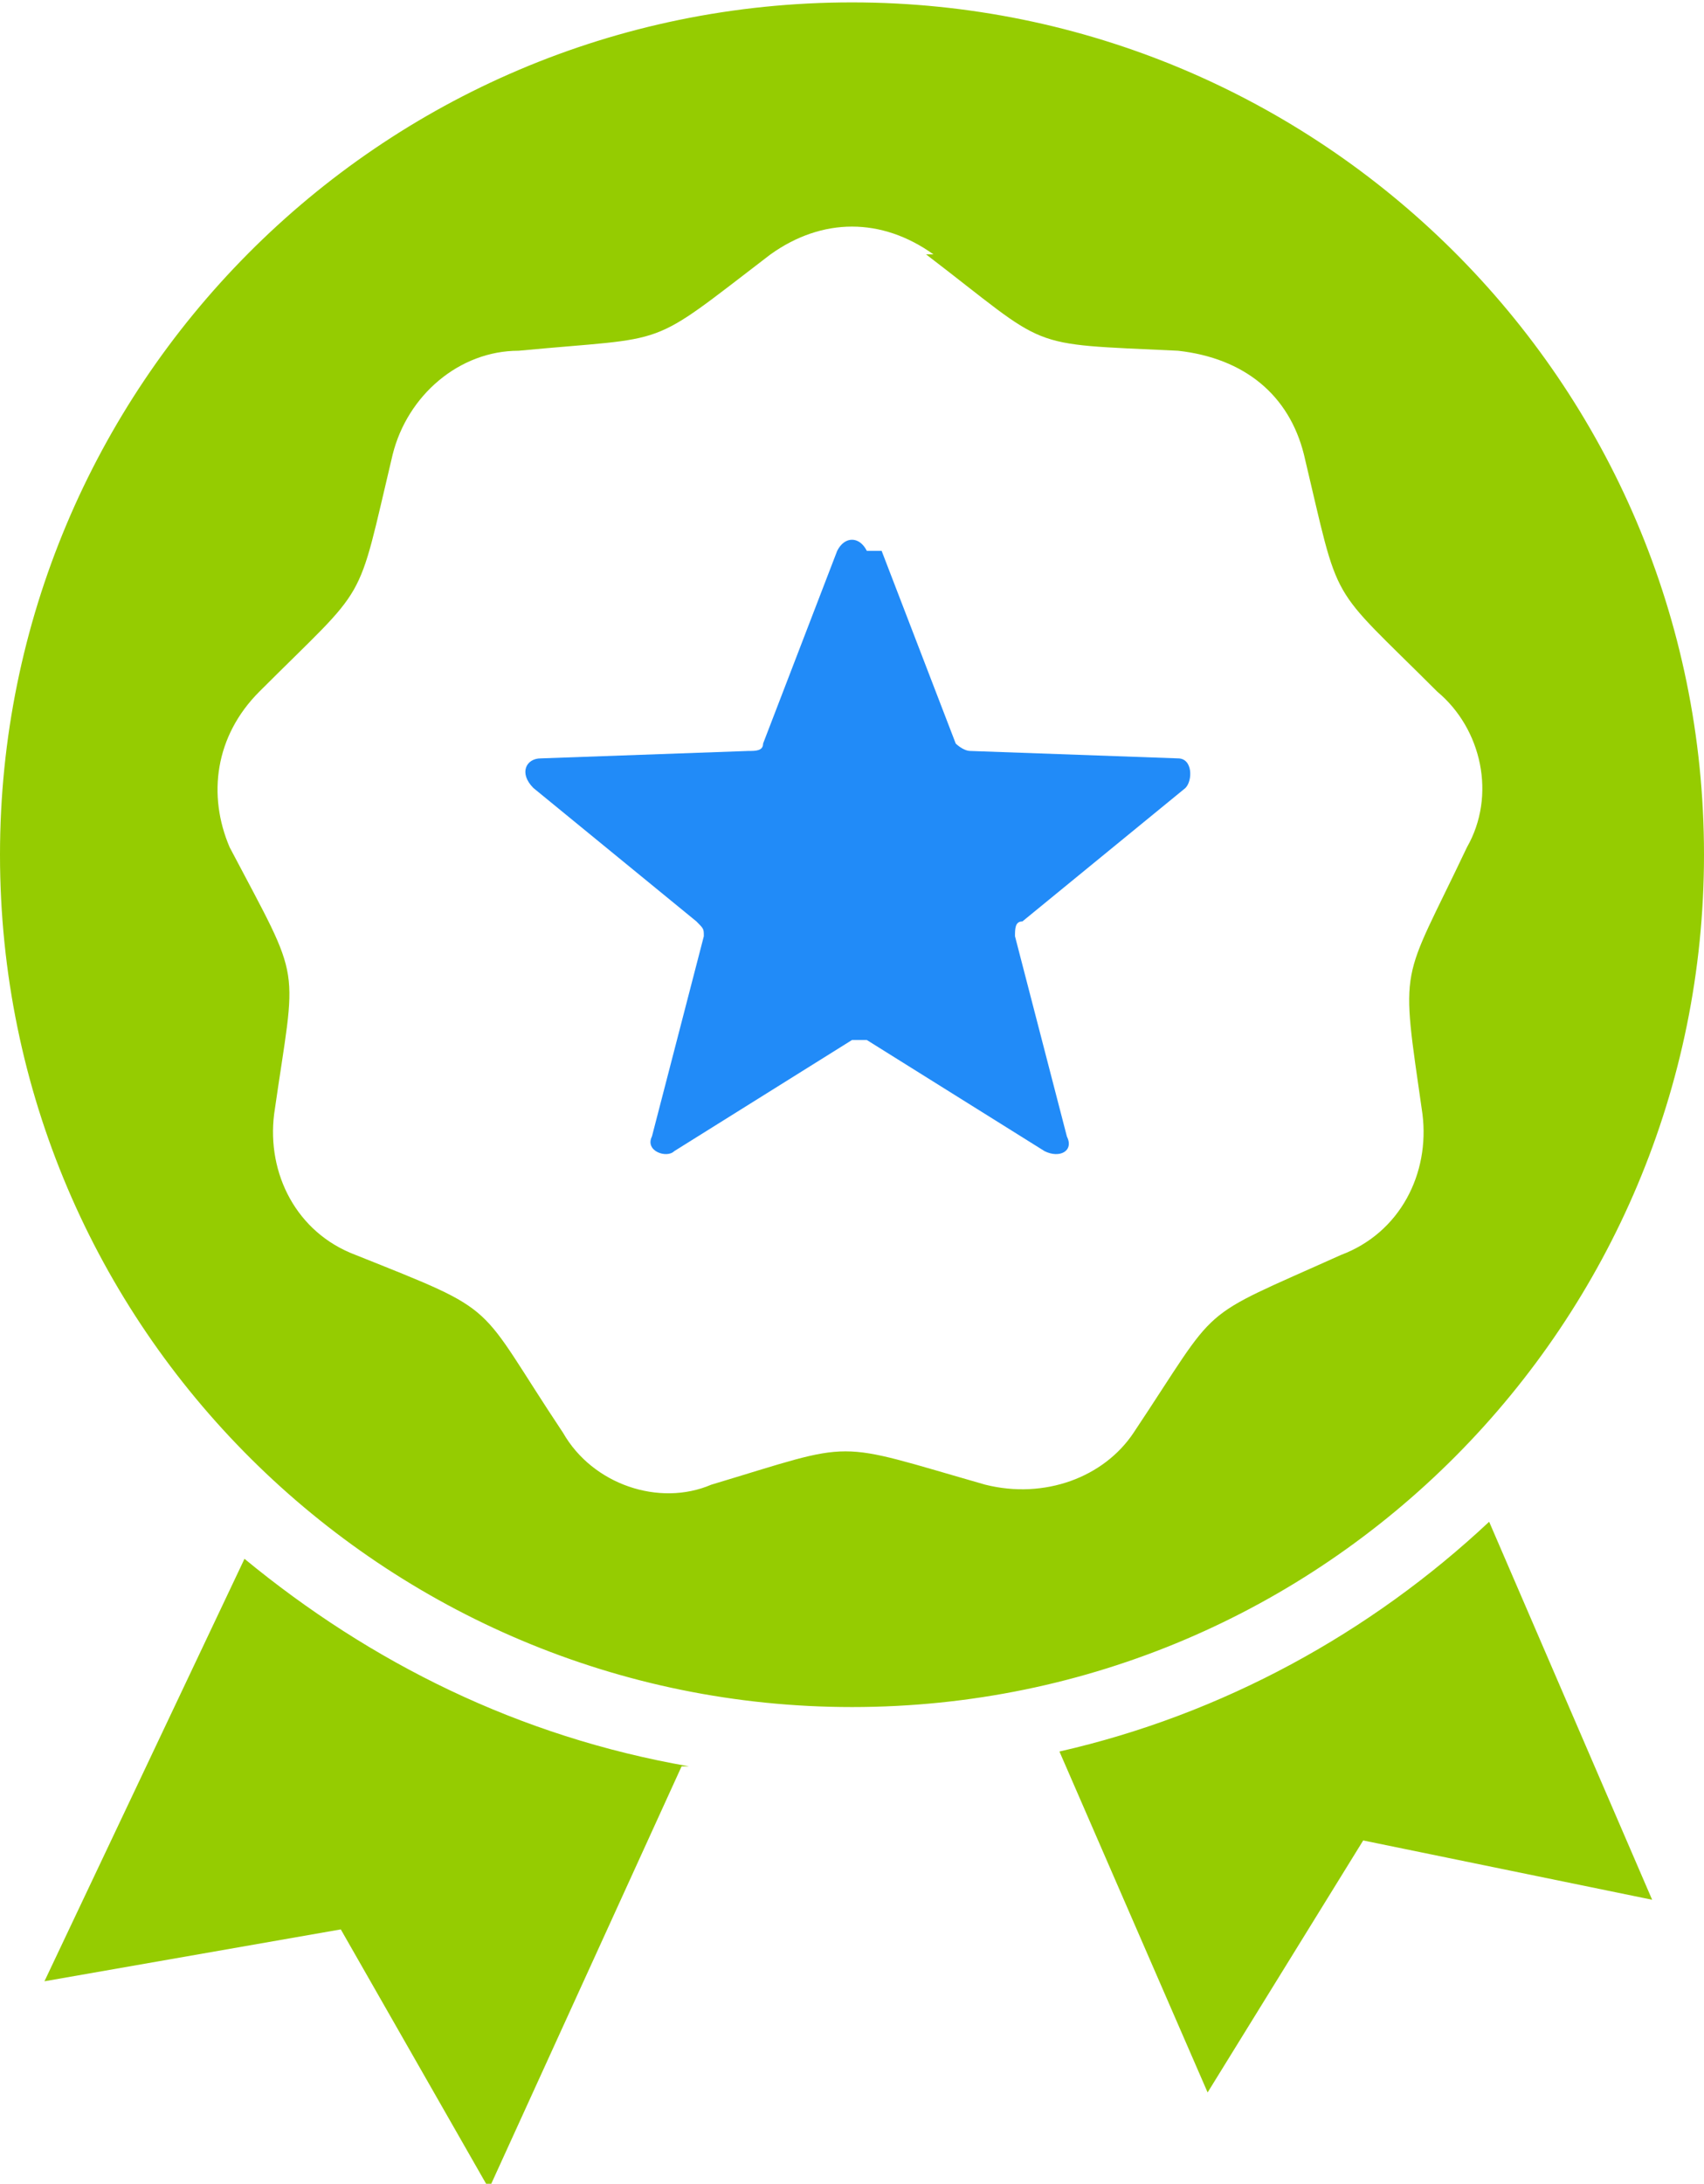
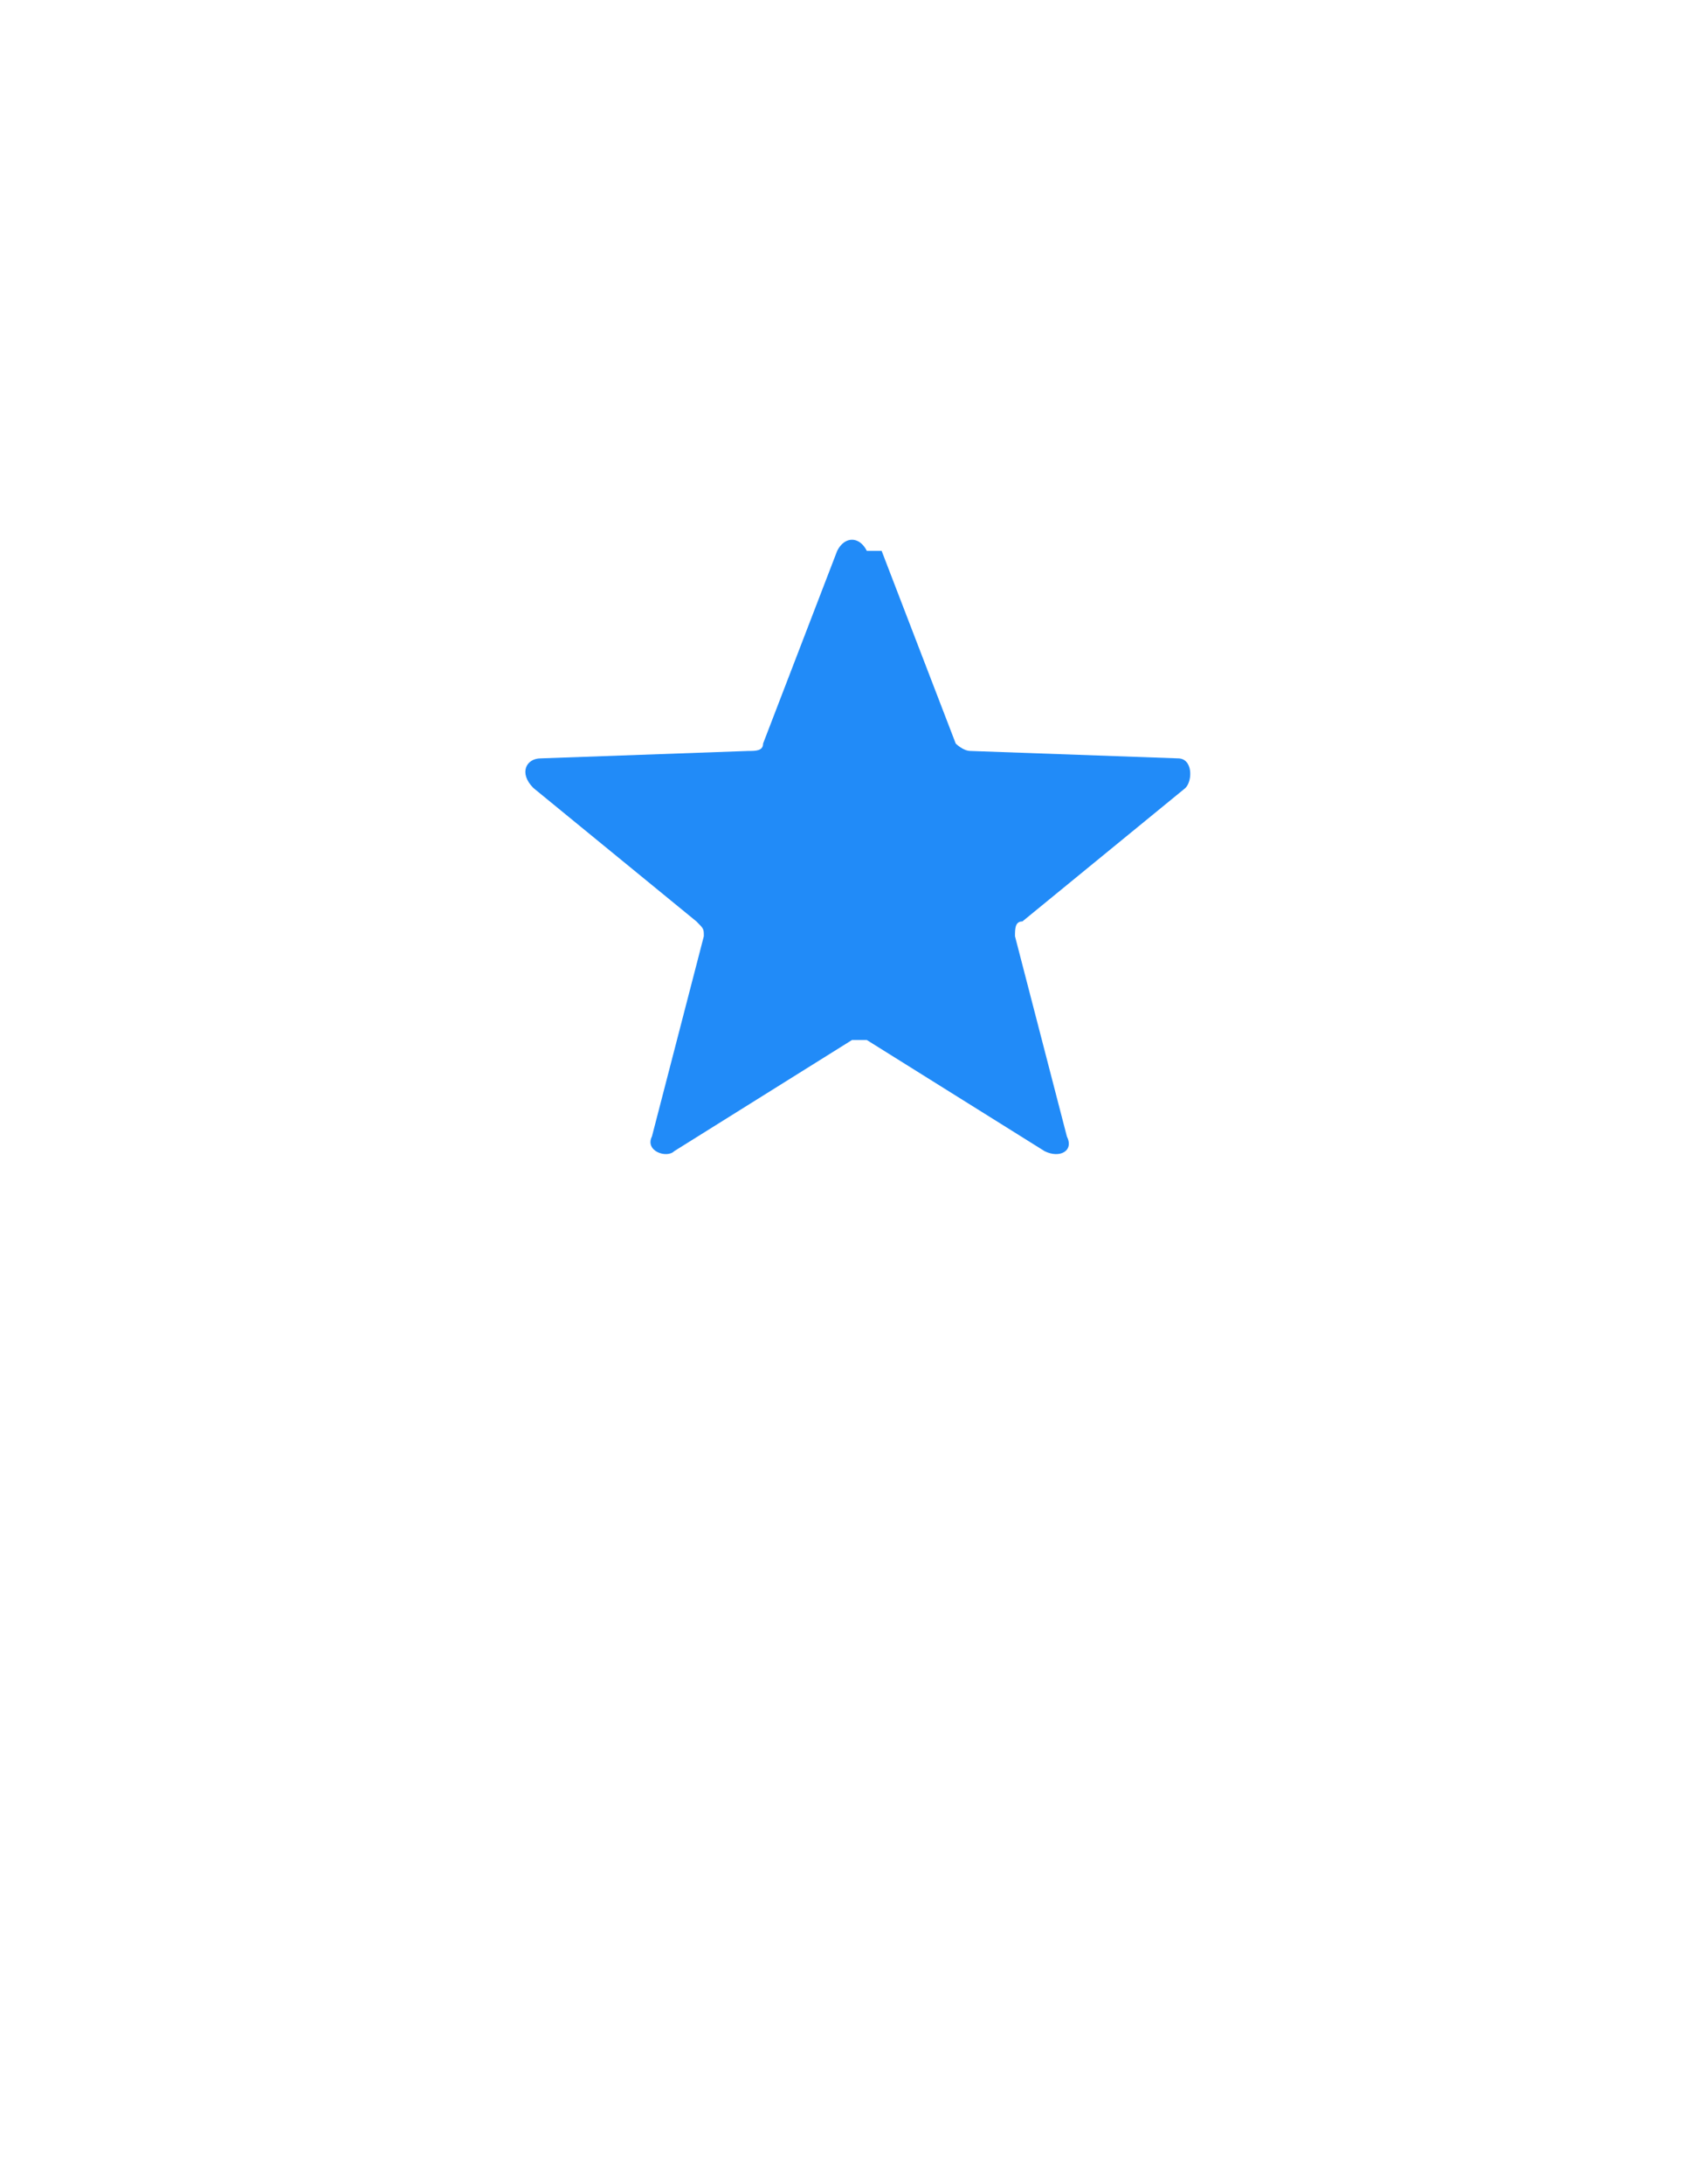
<svg xmlns="http://www.w3.org/2000/svg" xml:space="preserve" width="6.685mm" height="8.564mm" version="1.1" style="shape-rendering:geometricPrecision; text-rendering:geometricPrecision; image-rendering:optimizeQuality; fill-rule:evenodd; clip-rule:evenodd" viewBox="0 0 2.3 2.94">
  <defs>
    <style type="text/css">
   
    .fil1 {fill:#218BF8}
    .fil0 {fill:#95CC01}
   
  </style>
  </defs>
  <g id="Слой_x0020_1">
    <g id="_1241076032800">
-       <path class="fil0" d="M1.15 0c0.63,0 1.15,0.51 1.15,1.15 0,0.63 -0.51,1.15 -1.15,1.15 -0.63,0 -1.15,-0.51 -1.15,-1.15 0,-0.63 0.51,-1.15 1.15,-1.15zm0.86 2.05c-0.16,0.15 -0.36,0.26 -0.58,0.31l0.2 0.46 0.21 -0.34 0.39 0.08 -0.22 -0.51zm-1.08 0.33c-0.23,-0.04 -0.43,-0.14 -0.6,-0.28l-0.27 0.57 0.4 -0.07 0.2 0.35 0.26 -0.57zm0.33 -2.04c-0.07,-0.05 -0.15,-0.05 -0.22,0 -0.17,0.13 -0.13,0.11 -0.34,0.13 -0.08,0 -0.15,0.06 -0.17,0.14 -0.05,0.21 -0.03,0.17 -0.18,0.32 -0.06,0.06 -0.07,0.14 -0.04,0.21 0.1,0.19 0.09,0.15 0.06,0.36 -0.01,0.08 0.03,0.16 0.11,0.19 0.2,0.08 0.16,0.06 0.28,0.24 0.04,0.07 0.13,0.1 0.2,0.07 0.2,-0.06 0.16,-0.06 0.37,0 0.08,0.02 0.16,-0.01 0.2,-0.07 0.12,-0.18 0.08,-0.15 0.28,-0.24 0.08,-0.03 0.12,-0.11 0.11,-0.19 -0.03,-0.21 -0.03,-0.17 0.06,-0.36 0.04,-0.07 0.02,-0.16 -0.04,-0.21 -0.15,-0.15 -0.13,-0.11 -0.18,-0.32 -0.02,-0.08 -0.08,-0.13 -0.17,-0.14 -0.21,-0.01 -0.17,0 -0.34,-0.13l0 0z" />
      <path class="fil1" d="M1.17 0.74c-0.01,-0.02 -0.03,-0.02 -0.04,0l-0.1 0.26c-0,0.01 -0.01,0.01 -0.02,0.01l-0.28 0.01c-0.02,0 -0.03,0.02 -0.01,0.04l0.22 0.18c0.01,0.01 0.01,0.01 0.01,0.02l-0.07 0.27c-0.01,0.02 0.02,0.03 0.03,0.02l0.24 -0.15c0.01,-0 0.02,-0 0.02,0l0.24 0.15c0.02,0.01 0.04,-0 0.03,-0.02l-0.07 -0.27c-0,-0.01 0,-0.02 0.01,-0.02l0.22 -0.18c0.01,-0.01 0.01,-0.04 -0.01,-0.04l-0.28 -0.01c-0.01,-0 -0.02,-0.01 -0.02,-0.01l-0.1 -0.26z" />
    </g>
  </g>
</svg>